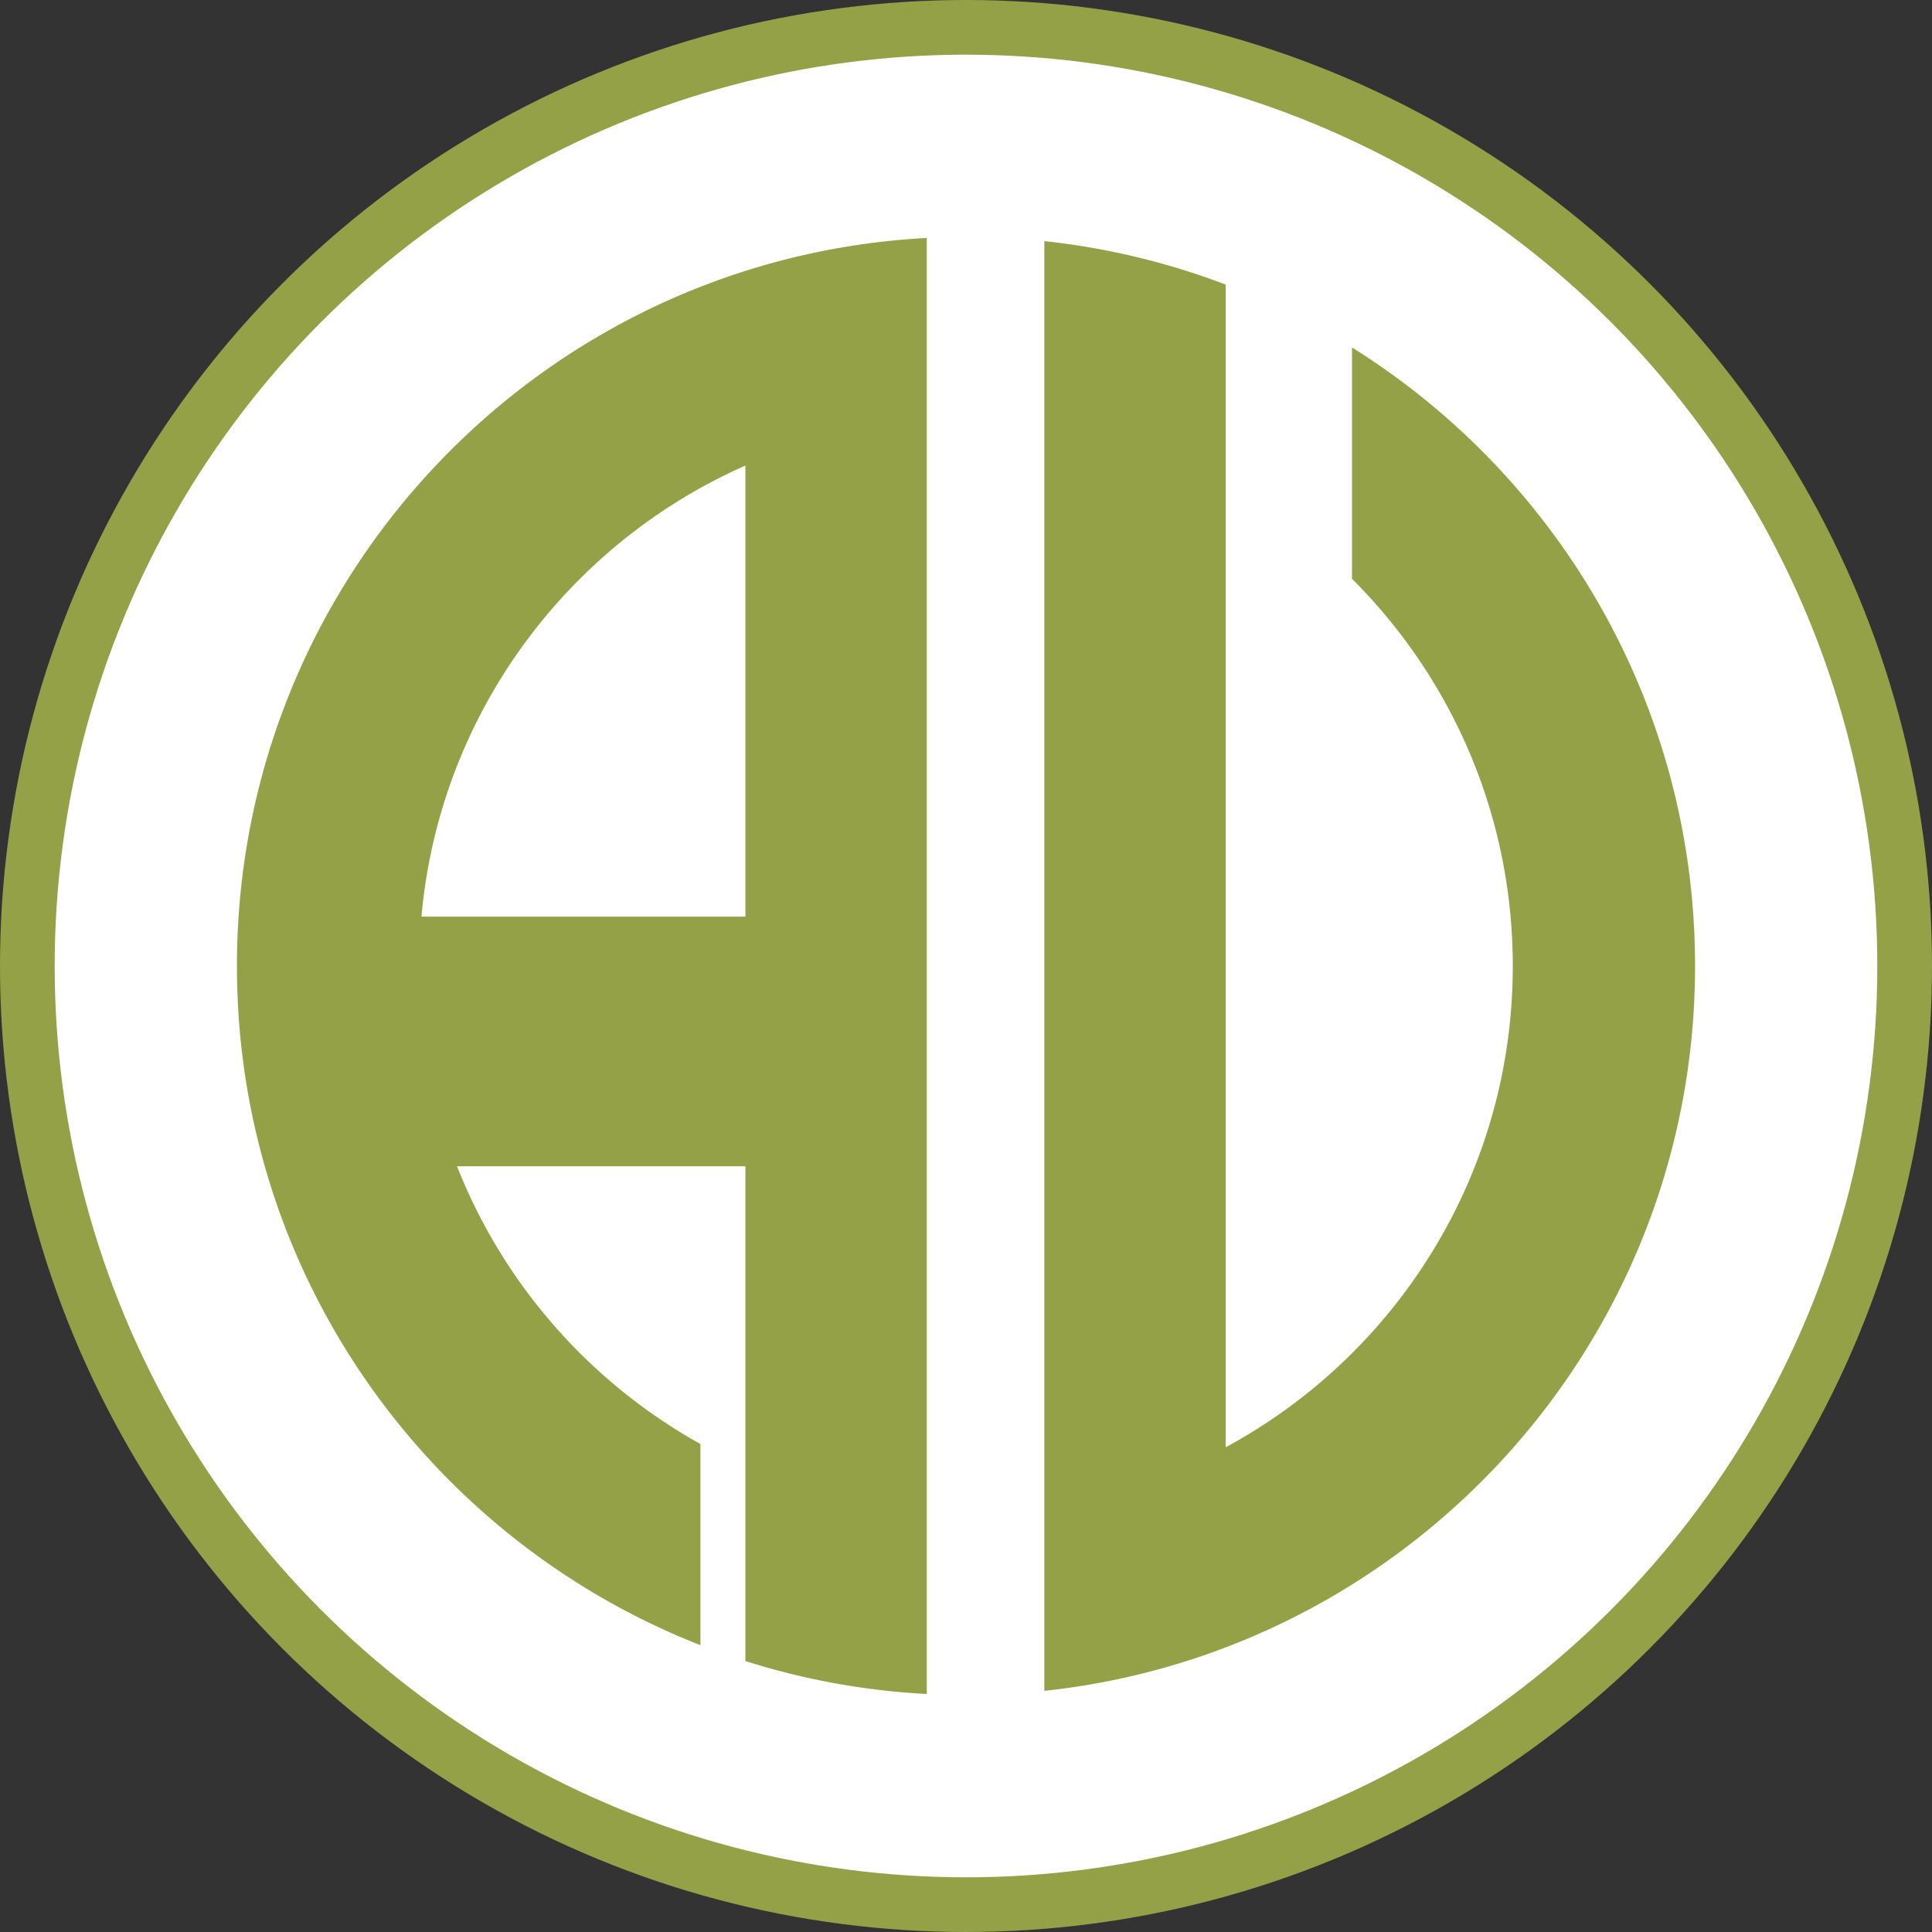
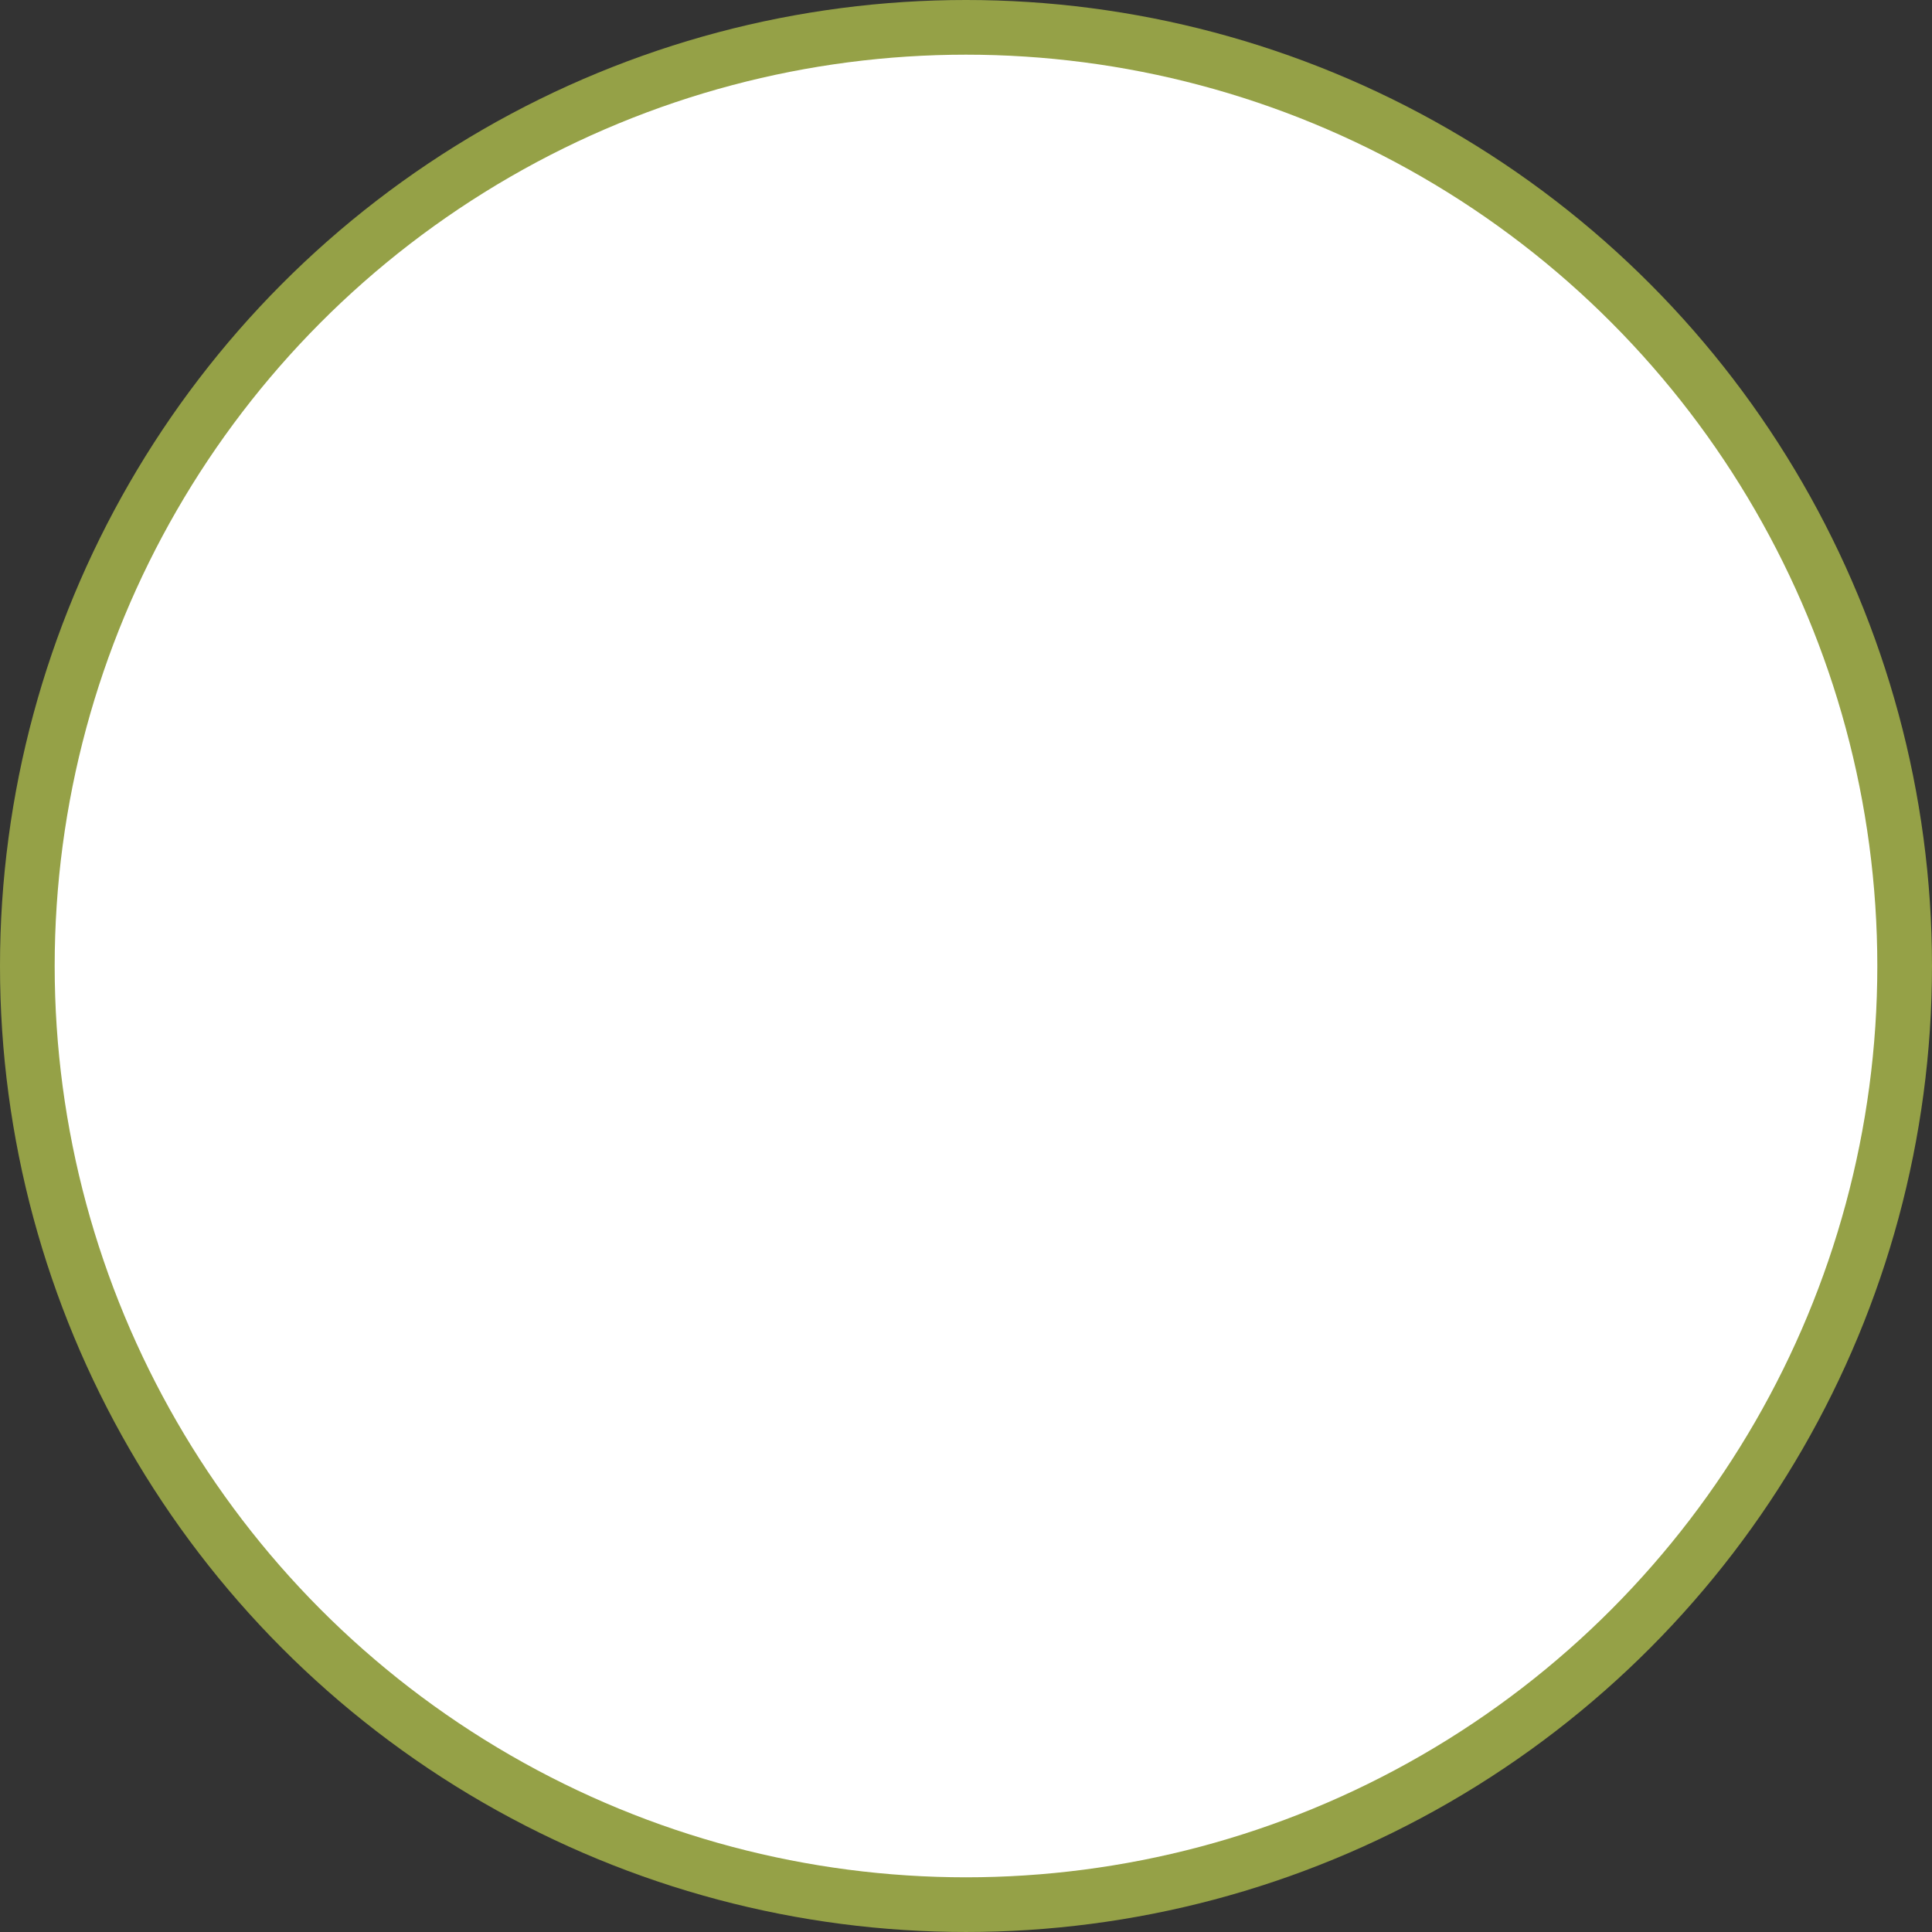
<svg xmlns="http://www.w3.org/2000/svg" width="2500" height="2500" viewBox="0 0 213.279 213.279">
  <rect x="0" y="0" width="213.279" height="213.279" fill="#333333" stroke="none" />
  <circle cx="106.639" cy="106.639" r="106.639" fill="#95a147" />
  <circle cx="106.639" cy="106.639" r="100.603" fill="#fff" />
-   <path d="M187.122 106.639c0-28.799-15.129-54.061-37.871-68.283v25.541c10.962 10.929 17.75 26.041 17.75 42.742 0 22.958-12.818 42.922-31.687 53.127V31.421a79.98 79.98 0 0 0-20.025-4.801v160.038c40.381-4.316 71.833-38.492 71.833-80.019zM102.313 26.272c-42.438 2.248-76.157 37.369-76.157 80.367 0 34.105 21.214 63.253 51.166 74.974v-22.205c-12.15-6.764-21.724-17.597-26.869-30.663h31.835v54.623a80.198 80.198 0 0 0 20.024 3.637V26.272zm-20.024 74.92H46.524c1.997-22.316 16.136-41.133 35.765-49.798v49.798z" fill="#95a147" />
</svg>